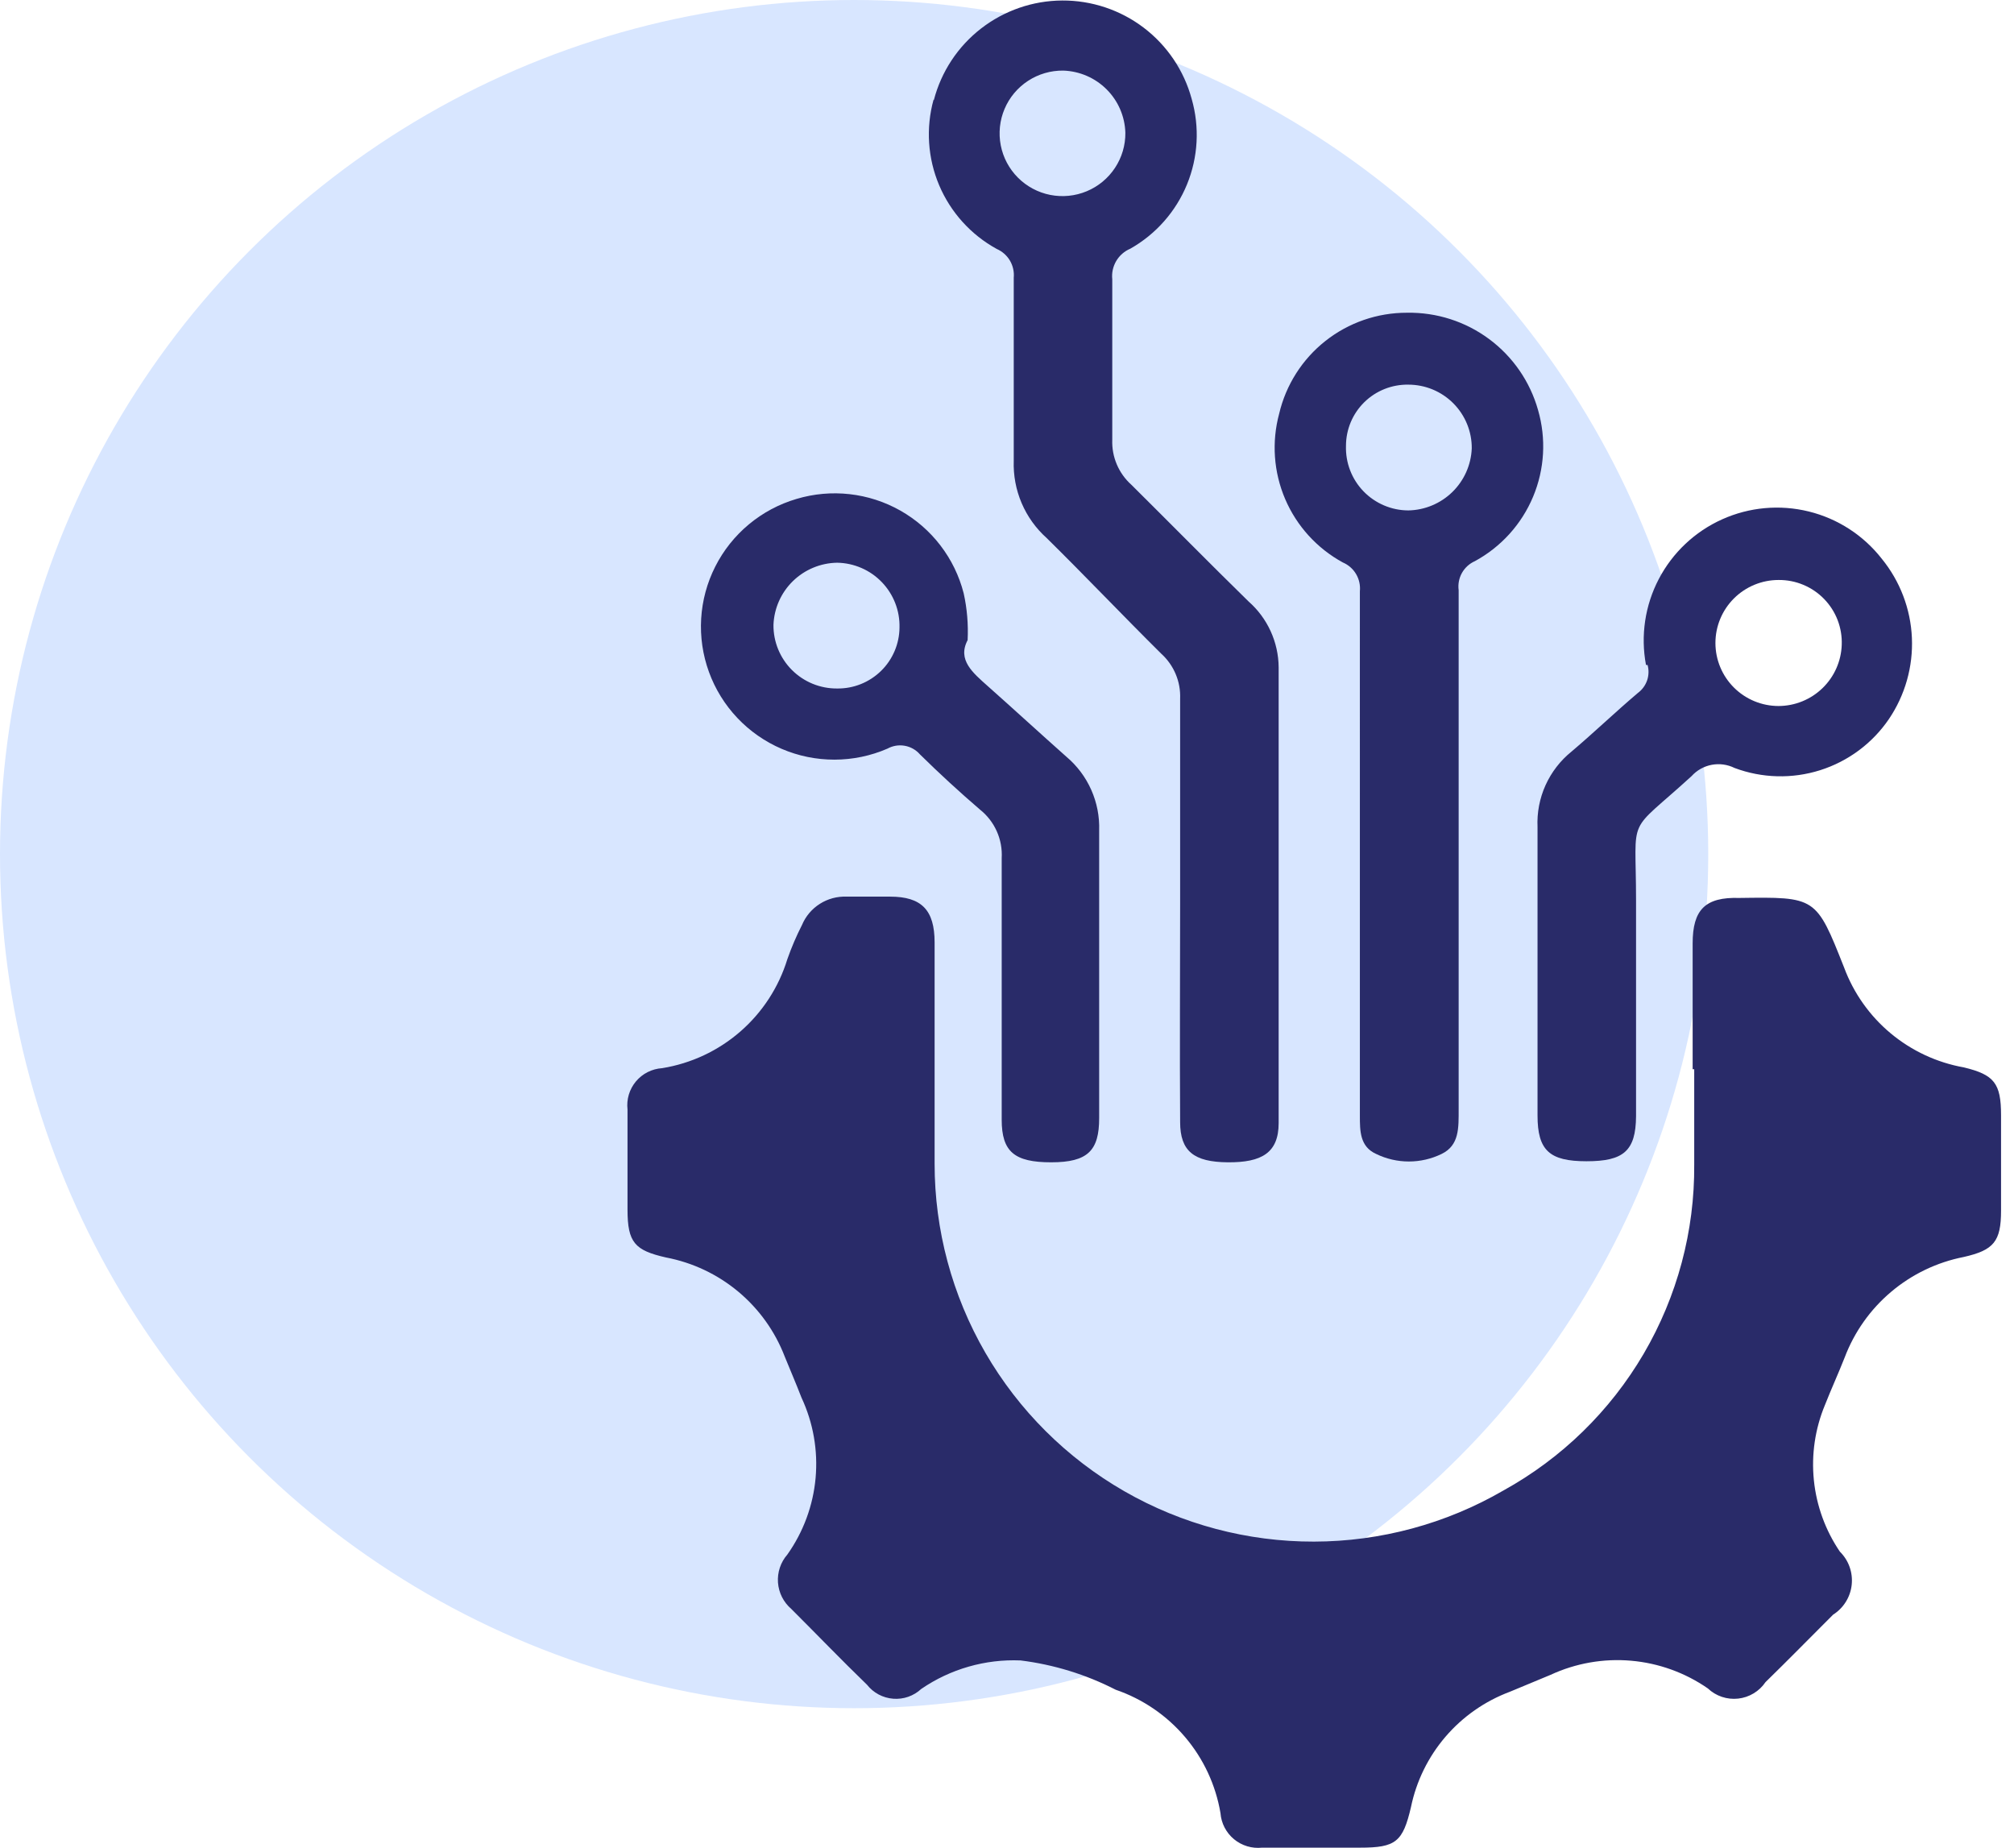
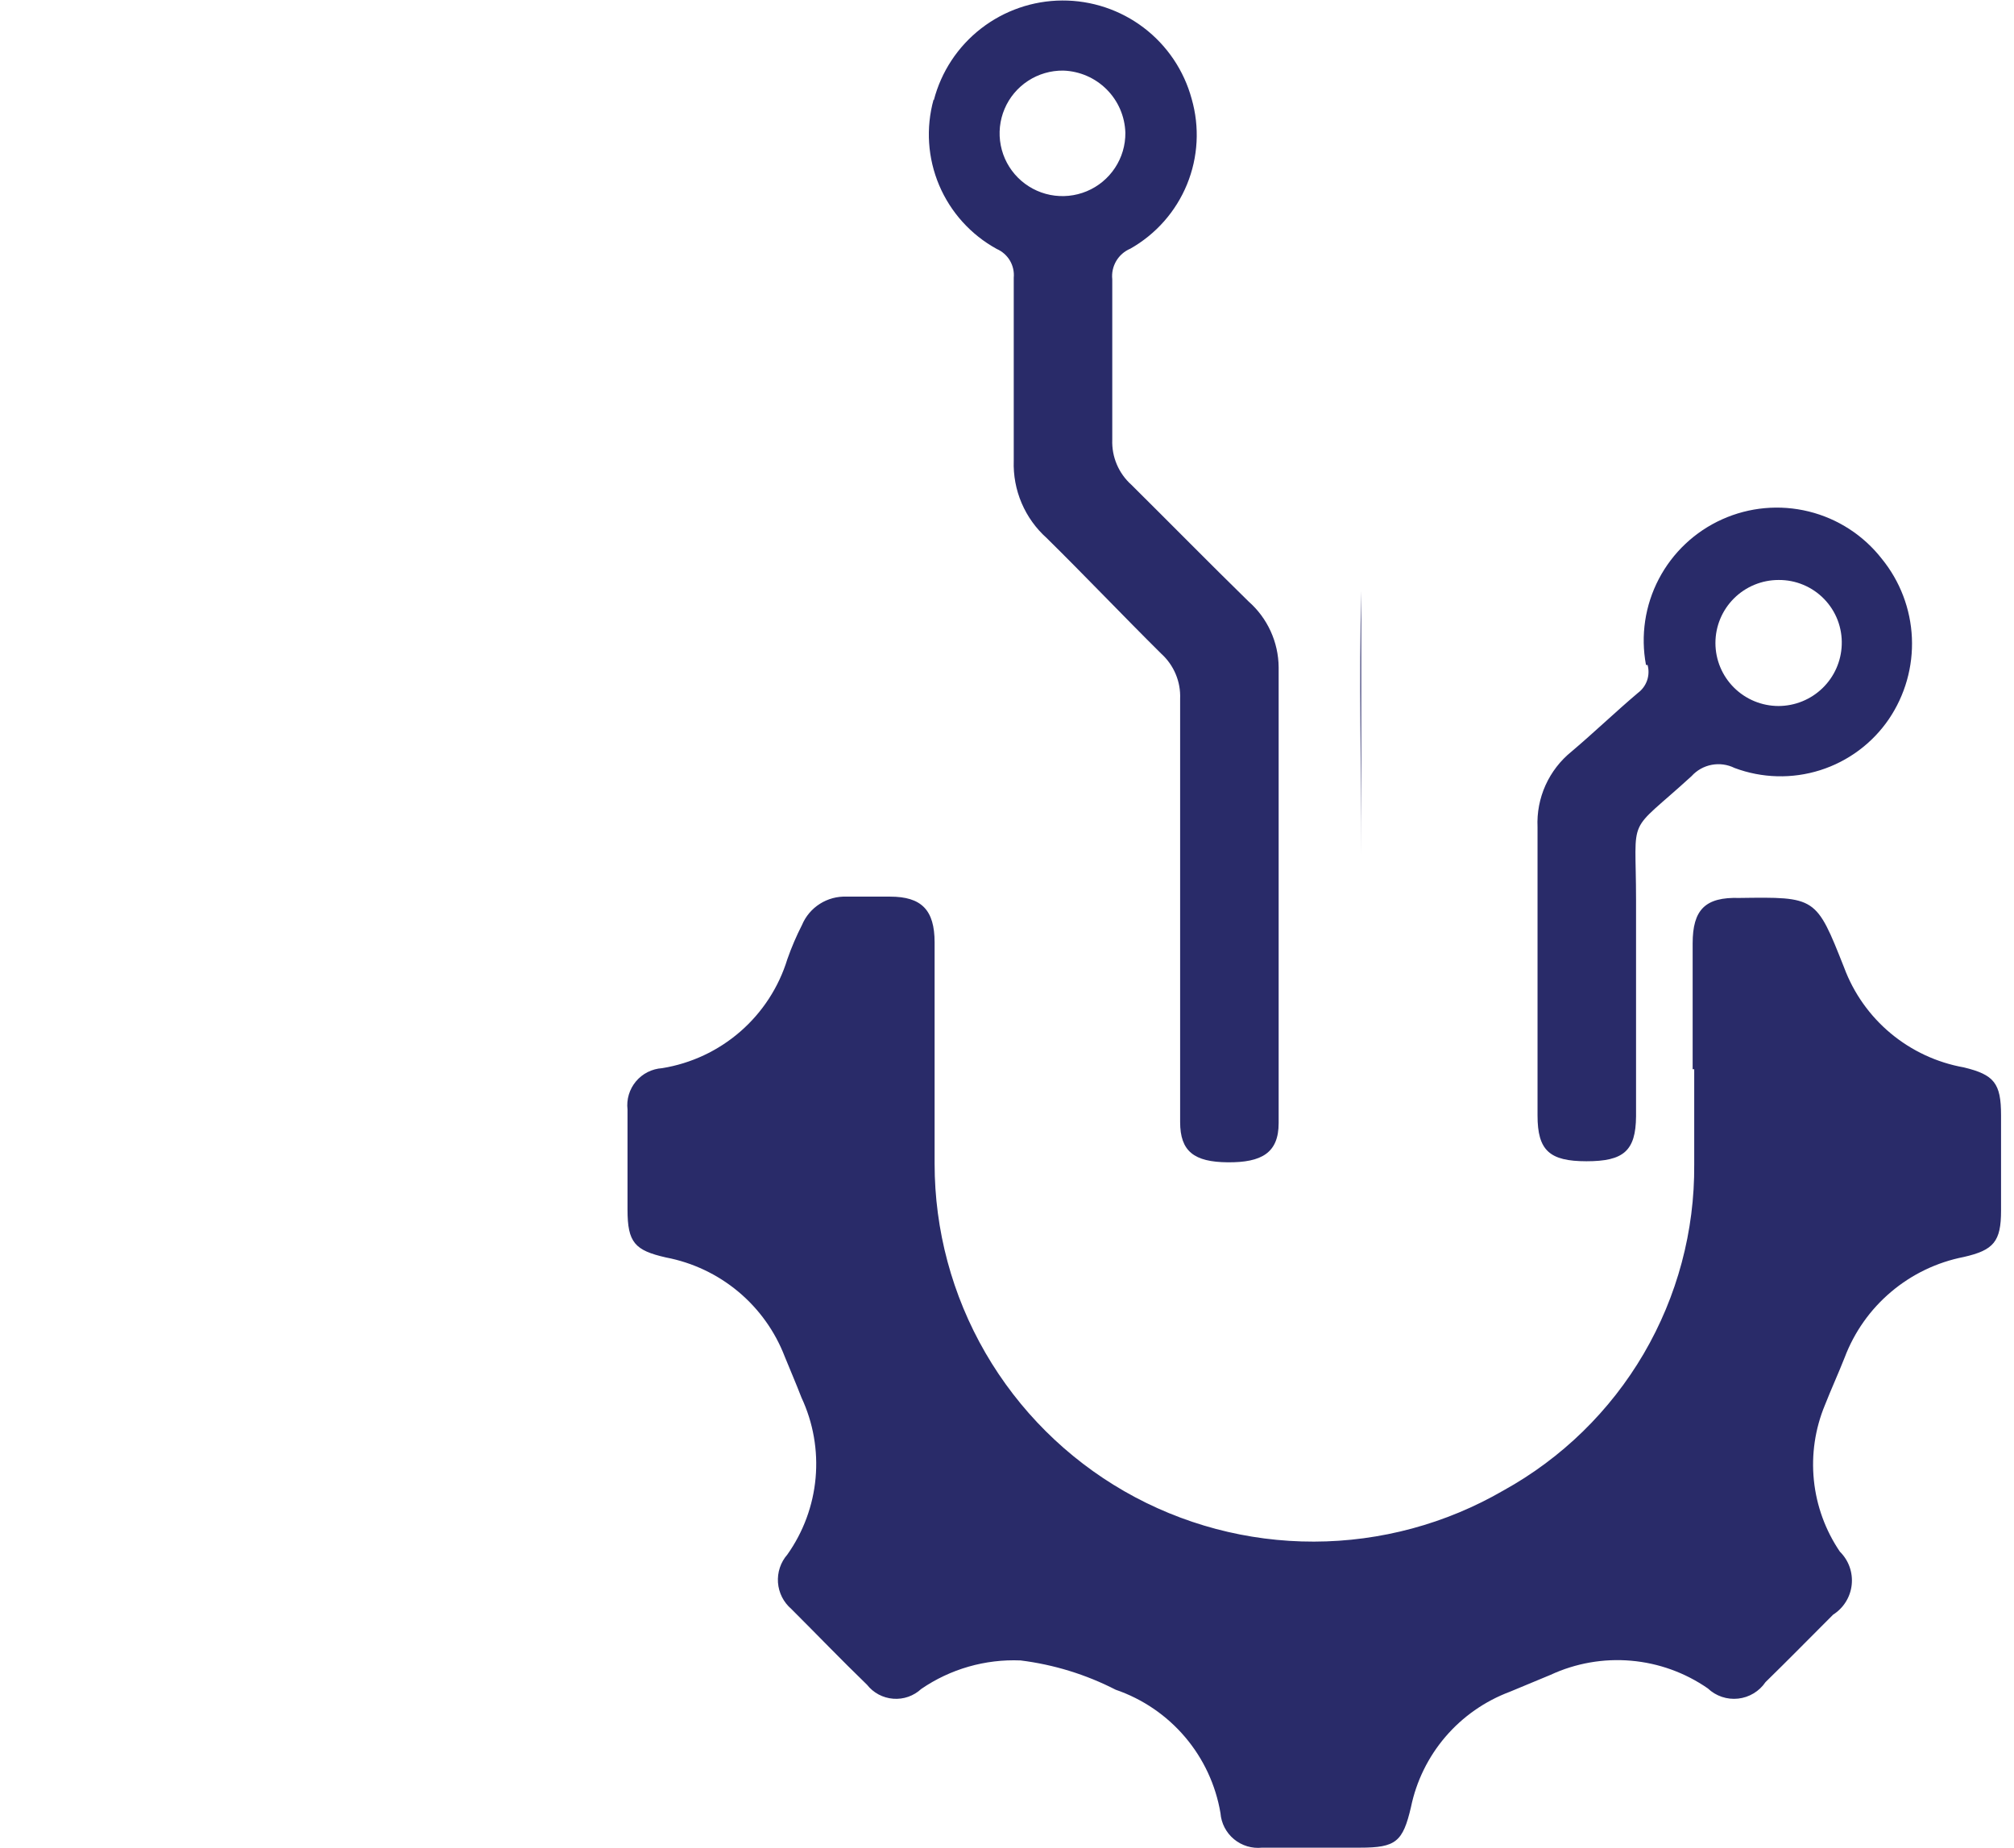
<svg xmlns="http://www.w3.org/2000/svg" width="109" height="100" viewBox="0 0 109 100" fill="none">
-   <circle cx="46.226" cy="46.226" r="46.226" fill="#D8E6FF" />
  <g clip-path="url(#clip0_226_187)">
    <path d="M91.608 51.061V57.869H91.693C91.693 59.595 91.693 61.308 91.693 63.034C91.72 66.628 90.775 70.163 88.959 73.267C87.142 76.37 84.52 78.927 81.369 80.668C78.254 82.474 74.717 83.429 71.115 83.436C67.512 83.444 63.971 82.503 60.849 80.709C57.727 78.915 55.134 76.331 53.331 73.218C51.529 70.105 50.581 66.573 50.582 62.978C50.582 58.987 50.582 54.996 50.582 51.005C50.582 49.25 49.873 48.528 48.172 48.528H45.818C45.308 48.508 44.804 48.644 44.373 48.917C43.942 49.19 43.605 49.587 43.407 50.057C43.101 50.656 42.836 51.276 42.613 51.911C42.148 53.428 41.267 54.785 40.069 55.828C38.871 56.871 37.404 57.559 35.834 57.812C35.562 57.83 35.295 57.902 35.052 58.025C34.808 58.148 34.592 58.32 34.417 58.529C34.242 58.738 34.112 58.981 34.033 59.242C33.955 59.503 33.931 59.777 33.962 60.048C33.962 61.86 33.962 63.685 33.962 65.468C33.962 67.252 34.359 67.676 36.047 68.058C37.487 68.333 38.832 68.969 39.957 69.908C41.081 70.847 41.946 72.056 42.471 73.422C42.769 74.158 43.066 74.837 43.378 75.644C44.012 77.001 44.275 78.501 44.141 79.993C44.006 81.484 43.479 82.913 42.613 84.135C42.432 84.342 42.294 84.583 42.207 84.843C42.12 85.103 42.086 85.378 42.105 85.651C42.125 85.925 42.199 86.192 42.322 86.437C42.446 86.682 42.617 86.9 42.825 87.079C44.243 88.494 45.534 89.839 46.924 91.183C47.095 91.4 47.309 91.58 47.553 91.71C47.797 91.84 48.066 91.918 48.342 91.939C48.617 91.961 48.895 91.925 49.156 91.834C49.417 91.742 49.657 91.598 49.859 91.41C51.436 90.329 53.322 89.788 55.234 89.867C57.029 90.09 58.772 90.626 60.381 91.452C61.842 91.953 63.139 92.838 64.138 94.014C65.136 95.189 65.798 96.612 66.054 98.132C66.075 98.404 66.15 98.669 66.276 98.911C66.402 99.153 66.575 99.368 66.785 99.542C66.995 99.716 67.239 99.846 67.5 99.925C67.762 100.004 68.037 100.029 68.308 100H73.612C75.541 100 75.924 99.689 76.363 97.806C76.653 96.4 77.295 95.09 78.23 93.998C79.165 92.907 80.362 92.07 81.709 91.565L83.922 90.645C85.281 90.016 86.781 89.752 88.274 89.882C89.767 90.011 91.2 90.528 92.43 91.381C92.647 91.587 92.906 91.742 93.189 91.838C93.472 91.933 93.772 91.965 94.069 91.933C94.366 91.901 94.652 91.804 94.908 91.65C95.164 91.496 95.383 91.289 95.55 91.042C96.784 89.839 97.989 88.607 99.209 87.39C99.487 87.214 99.723 86.977 99.897 86.697C100.072 86.417 100.181 86.101 100.216 85.774C100.251 85.446 100.212 85.114 100.102 84.804C99.991 84.493 99.812 84.212 99.577 83.98C98.794 82.827 98.31 81.498 98.169 80.112C98.028 78.726 98.234 77.327 98.769 76.04C99.109 75.177 99.492 74.342 99.832 73.479C100.354 72.097 101.22 70.871 102.349 69.918C103.478 68.964 104.833 68.314 106.285 68.03C107.901 67.662 108.299 67.195 108.299 65.525C108.299 63.855 108.299 62.086 108.299 60.359C108.299 58.633 107.93 58.166 106.285 57.77C104.827 57.51 103.462 56.874 102.325 55.926C101.188 54.978 100.319 53.75 99.804 52.363C98.287 48.528 98.287 48.542 94.132 48.599C92.288 48.542 91.608 49.236 91.608 51.061Z" fill="#292B69" />
    <path d="M50.526 5.392C50.102 6.926 50.208 8.558 50.828 10.025C51.449 11.491 52.546 12.706 53.943 13.473C54.241 13.603 54.491 13.823 54.657 14.102C54.822 14.382 54.895 14.706 54.865 15.03C54.865 18.355 54.865 21.667 54.865 24.936C54.838 25.723 54.983 26.505 55.292 27.229C55.601 27.953 56.065 28.6 56.652 29.125C58.694 31.135 60.736 33.286 62.849 35.381C63.187 35.687 63.454 36.064 63.63 36.484C63.807 36.905 63.889 37.359 63.87 37.815C63.87 41.551 63.87 45.287 63.87 49.023C63.87 52.76 63.87 56.836 63.87 60.727C63.87 62.312 64.621 62.893 66.451 62.907C68.28 62.921 69.202 62.397 69.202 60.784C69.202 52.562 69.202 44.339 69.202 36.117C69.197 35.441 69.049 34.774 68.768 34.16C68.487 33.545 68.079 32.997 67.571 32.55C65.444 30.47 63.317 28.305 61.232 26.238C60.891 25.933 60.622 25.557 60.443 25.136C60.264 24.716 60.18 24.261 60.197 23.804C60.197 20.903 60.197 18.016 60.197 15.115C60.16 14.77 60.236 14.424 60.412 14.125C60.588 13.827 60.856 13.594 61.175 13.459C62.56 12.675 63.641 11.449 64.243 9.978C64.845 8.507 64.933 6.877 64.494 5.35C64.078 3.816 63.166 2.462 61.899 1.499C60.632 0.537 59.082 0.019 57.489 0.027C55.897 0.035 54.352 0.569 53.095 1.544C51.838 2.519 50.94 3.882 50.54 5.42L50.526 5.392ZM60.906 7.189C60.912 7.864 60.716 8.525 60.343 9.088C59.971 9.652 59.439 10.091 58.815 10.351C58.191 10.611 57.504 10.68 56.84 10.549C56.177 10.418 55.568 10.092 55.091 9.614C54.614 9.136 54.29 8.527 54.162 7.864C54.033 7.202 54.105 6.516 54.368 5.895C54.631 5.273 55.074 4.744 55.64 4.375C56.206 4.005 56.869 3.813 57.545 3.821C58.43 3.85 59.27 4.214 59.895 4.84C60.52 5.466 60.881 6.306 60.906 7.189Z" fill="#292B69" />
-     <path d="M63.856 48.981C63.856 52.717 63.856 56.793 63.856 60.685C63.827 56.793 63.856 52.887 63.856 48.981Z" fill="#292B69" />
-     <path d="M69.23 22.389C68.816 23.922 68.93 25.55 69.555 27.011C70.18 28.472 71.279 29.68 72.676 30.442C72.976 30.57 73.227 30.789 73.392 31.069C73.558 31.349 73.63 31.675 73.598 31.998C73.598 36.754 73.598 41.495 73.598 46.236C73.598 50.977 73.598 55.718 73.598 60.388C73.598 61.209 73.598 62.058 74.477 62.454C75.029 62.723 75.635 62.863 76.25 62.863C76.864 62.863 77.47 62.723 78.022 62.454C78.987 61.987 78.944 61.039 78.944 60.02C78.944 50.665 78.944 41.31 78.944 31.942C78.901 31.62 78.963 31.293 79.121 31.01C79.28 30.727 79.526 30.503 79.823 30.371C81.241 29.6 82.353 28.368 82.974 26.881C83.596 25.393 83.69 23.739 83.241 22.191C82.808 20.654 81.878 19.305 80.595 18.352C79.312 17.399 77.749 16.898 76.15 16.926C74.548 16.922 72.992 17.46 71.735 18.452C70.478 19.444 69.596 20.832 69.23 22.389ZM79.653 24.271C79.617 25.161 79.242 26.004 78.604 26.628C77.966 27.251 77.114 27.608 76.221 27.625C75.768 27.624 75.319 27.531 74.902 27.353C74.485 27.175 74.108 26.916 73.793 26.59C73.478 26.264 73.232 25.878 73.07 25.456C72.907 25.033 72.831 24.582 72.846 24.13C72.846 23.69 72.934 23.255 73.104 22.849C73.275 22.444 73.524 22.076 73.838 21.768C74.152 21.459 74.525 21.217 74.934 21.054C75.343 20.891 75.781 20.811 76.221 20.818C76.674 20.818 77.123 20.908 77.541 21.081C77.959 21.255 78.339 21.51 78.658 21.831C78.977 22.152 79.229 22.533 79.4 22.952C79.571 23.371 79.657 23.819 79.653 24.271Z" fill="#292B69" />
-     <path d="M73.669 31.998C73.669 36.754 73.669 41.495 73.669 46.236C73.669 50.977 73.669 55.718 73.669 60.388C73.669 55.647 73.669 50.906 73.669 46.236C73.669 41.565 73.555 36.796 73.669 31.998Z" fill="#292B69" />
+     <path d="M73.669 31.998C73.669 36.754 73.669 41.495 73.669 46.236C73.669 55.647 73.669 50.906 73.669 46.236C73.669 41.565 73.555 36.796 73.669 31.998Z" fill="#292B69" />
    <path d="M89.168 35.989C89.245 36.265 89.235 36.557 89.142 36.828C89.048 37.098 88.874 37.334 88.644 37.504C87.424 38.537 86.276 39.641 85.056 40.674C84.449 41.163 83.966 41.789 83.645 42.499C83.325 43.21 83.177 43.986 83.213 44.764C83.213 47.325 83.213 49.887 83.213 52.448V60.374C83.213 62.27 83.865 62.85 85.864 62.85C87.864 62.85 88.53 62.298 88.545 60.416C88.545 56.524 88.545 52.618 88.545 48.712C88.545 43.929 87.977 45.273 91.551 42.004C91.837 41.688 92.22 41.473 92.64 41.394C93.06 41.315 93.494 41.375 93.877 41.565C95.365 42.122 96.997 42.164 98.512 41.684C100.026 41.204 101.335 40.23 102.229 38.919C103.106 37.623 103.543 36.08 103.474 34.518C103.405 32.956 102.834 31.457 101.846 30.244C100.854 28.972 99.462 28.07 97.894 27.683C96.326 27.296 94.673 27.446 93.201 28.109C91.729 28.771 90.523 29.909 89.776 31.338C89.029 32.767 88.785 34.405 89.083 35.989H89.168ZM99.677 34.9C99.647 35.786 99.275 36.626 98.637 37.243C98 37.861 97.147 38.208 96.259 38.211C95.353 38.211 94.483 37.852 93.842 37.212C93.201 36.573 92.841 35.705 92.841 34.8C92.841 33.896 93.201 33.028 93.842 32.389C94.483 31.749 95.353 31.39 96.259 31.39C96.717 31.386 97.172 31.474 97.595 31.651C98.018 31.827 98.401 32.087 98.72 32.415C99.04 32.743 99.289 33.132 99.454 33.559C99.618 33.986 99.694 34.442 99.677 34.9Z" fill="#292B69" />
-     <path d="M43.109 27.003C42.164 27.281 41.286 27.75 40.53 28.379C39.773 29.009 39.154 29.787 38.71 30.665C38.266 31.542 38.007 32.501 37.948 33.483C37.89 34.464 38.033 35.447 38.37 36.371C38.706 37.295 39.228 38.141 39.905 38.856C40.581 39.571 41.397 40.14 42.301 40.528C43.206 40.917 44.181 41.116 45.167 41.114C46.152 41.113 47.126 40.91 48.03 40.518C48.314 40.361 48.644 40.306 48.964 40.363C49.284 40.419 49.575 40.584 49.788 40.829C50.837 41.862 51.915 42.853 53.036 43.816C53.429 44.128 53.741 44.53 53.946 44.988C54.151 45.446 54.242 45.947 54.213 46.448C54.213 51.146 54.213 55.845 54.213 60.6C54.213 62.341 54.907 62.907 56.893 62.907C58.878 62.907 59.488 62.27 59.488 60.515C59.488 55.307 59.488 50.099 59.488 44.948C59.513 44.192 59.367 43.441 59.06 42.749C58.753 42.058 58.293 41.445 57.715 40.957C56.297 39.697 54.879 38.395 53.461 37.136C52.653 36.414 51.802 35.72 52.369 34.645C52.411 33.795 52.34 32.943 52.156 32.112C51.916 31.173 51.488 30.292 50.898 29.522C50.309 28.752 49.569 28.11 48.724 27.632C47.879 27.155 46.946 26.853 45.981 26.745C45.016 26.637 44.039 26.724 43.109 27.003ZM48.682 33.965C48.678 34.404 48.588 34.836 48.416 35.239C48.244 35.642 47.995 36.008 47.681 36.314C47.367 36.62 46.996 36.862 46.589 37.025C46.181 37.188 45.746 37.269 45.307 37.263C44.853 37.267 44.404 37.18 43.984 37.009C43.564 36.837 43.183 36.584 42.862 36.264C42.541 35.944 42.288 35.563 42.116 35.145C41.944 34.725 41.857 34.277 41.861 33.824C41.894 32.929 42.269 32.08 42.91 31.454C43.552 30.827 44.41 30.47 45.307 30.456C45.76 30.463 46.207 30.56 46.623 30.741C47.038 30.921 47.414 31.182 47.727 31.509C48.041 31.835 48.287 32.22 48.451 32.642C48.615 33.063 48.693 33.513 48.682 33.965Z" fill="#292B69" />
  </g>
  <defs>
    <clipPath id="clip0_226_187">
      <rect width="74.336" height="100" fill="white" transform="translate(33.962)" />
    </clipPath>
  </defs>
</svg>